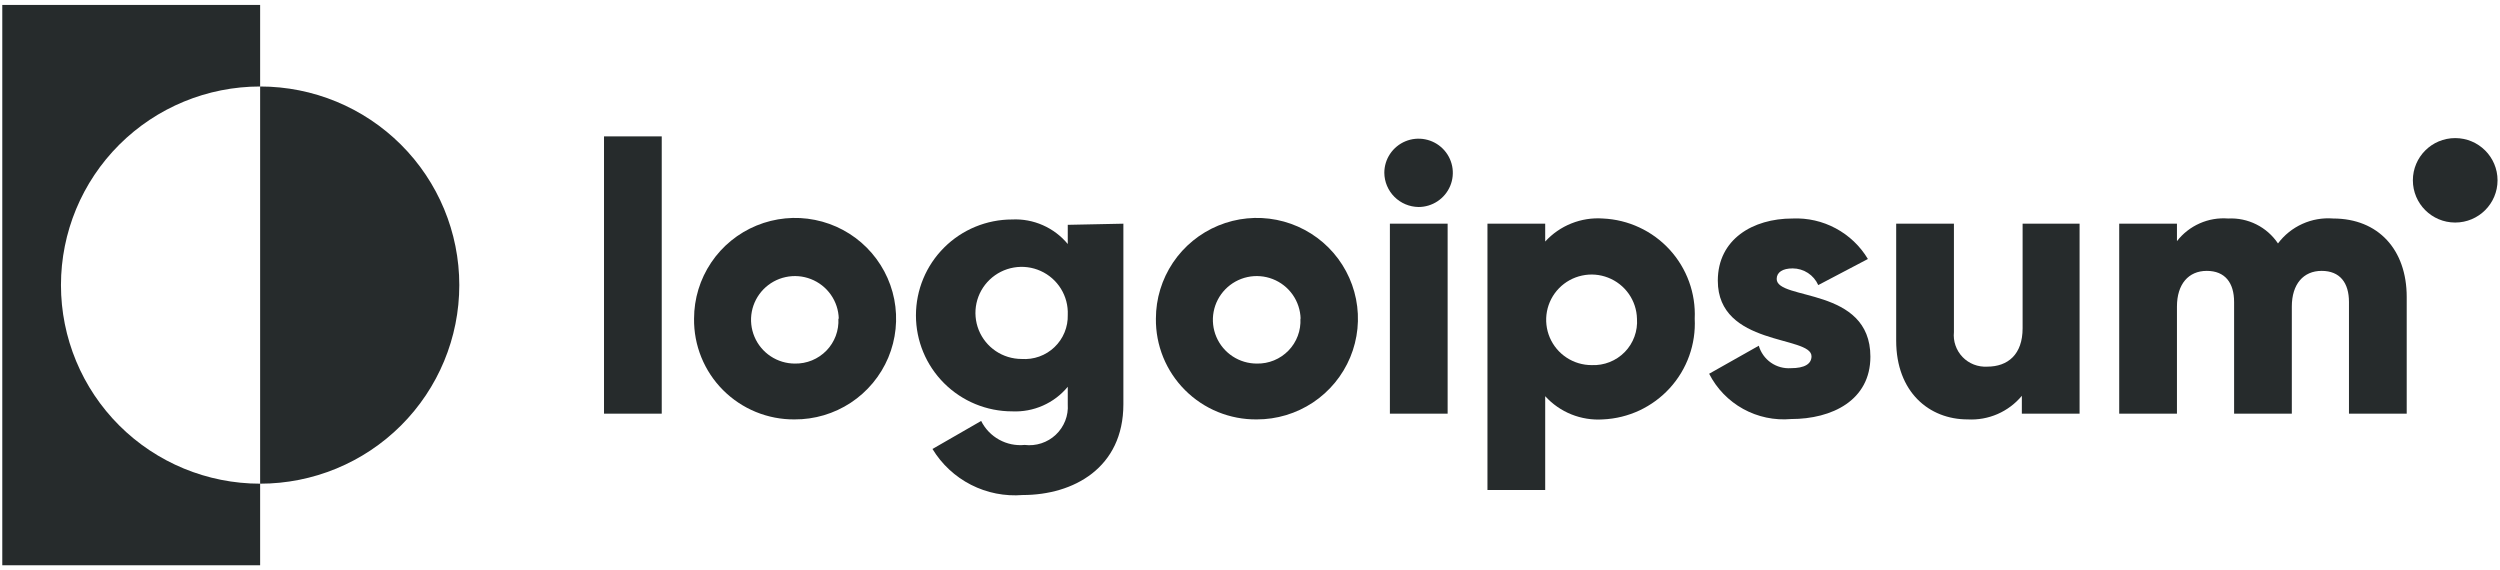
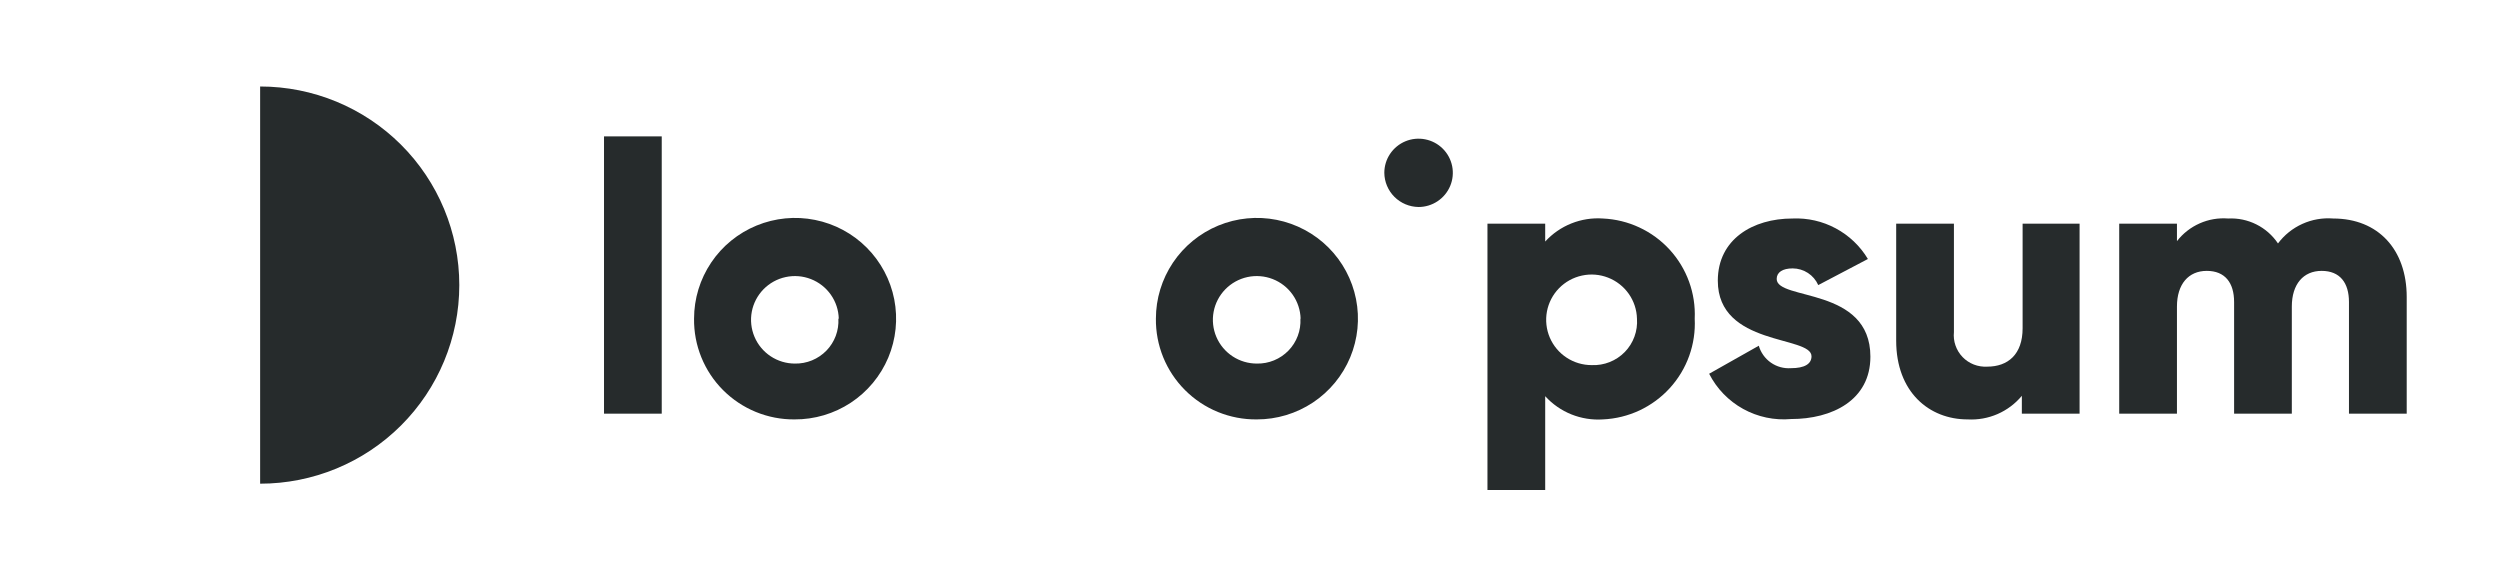
<svg xmlns="http://www.w3.org/2000/svg" width="114" height="26" viewBox="0 0 114 26" fill="none">
  <path d="M27.543 6.219H30.175V18.863H27.543V6.219Z" fill="#262B2C" />
  <path d="M31.649 14.531C31.649 13.622 31.92 12.732 32.428 11.976C32.935 11.22 33.656 10.632 34.499 10.285C35.343 9.938 36.27 9.848 37.165 10.028C38.059 10.207 38.88 10.647 39.523 11.292C40.166 11.938 40.603 12.758 40.778 13.651C40.952 14.544 40.857 15.469 40.505 16.308C40.152 17.146 39.557 17.862 38.796 18.364C38.035 18.865 37.142 19.13 36.23 19.125C35.625 19.13 35.025 19.014 34.465 18.784C33.906 18.555 33.398 18.216 32.971 17.788C32.544 17.361 32.208 16.852 31.981 16.293C31.754 15.733 31.641 15.135 31.649 14.531V14.531ZM38.248 14.531C38.238 14.139 38.112 13.759 37.886 13.438C37.66 13.117 37.344 12.869 36.977 12.726C36.611 12.583 36.21 12.551 35.826 12.634C35.441 12.716 35.09 12.911 34.815 13.191C34.541 13.473 34.355 13.828 34.282 14.213C34.209 14.599 34.252 14.997 34.405 15.359C34.557 15.72 34.814 16.029 35.142 16.246C35.469 16.463 35.854 16.579 36.247 16.579C36.515 16.584 36.781 16.534 37.029 16.432C37.277 16.33 37.5 16.178 37.687 15.986C37.873 15.794 38.017 15.566 38.111 15.315C38.204 15.065 38.245 14.798 38.23 14.531H38.248Z" fill="#262B2C" />
-   <path d="M51.226 10.2V18.434C51.226 21.339 48.944 22.573 46.637 22.573C45.823 22.639 45.006 22.478 44.279 22.107C43.552 21.736 42.943 21.17 42.521 20.473L44.741 19.195C44.921 19.557 45.207 19.855 45.562 20.05C45.916 20.246 46.322 20.329 46.724 20.289C46.981 20.32 47.242 20.295 47.487 20.214C47.733 20.134 47.958 20 48.145 19.823C48.333 19.646 48.479 19.429 48.574 19.189C48.668 18.949 48.708 18.691 48.69 18.434V17.637C48.384 18.008 47.995 18.302 47.555 18.496C47.115 18.691 46.635 18.78 46.154 18.758C44.99 18.758 43.874 18.297 43.052 17.476C42.229 16.656 41.767 15.543 41.767 14.383C41.767 13.222 42.229 12.109 43.052 11.289C43.874 10.468 44.99 10.008 46.154 10.008C46.635 9.985 47.115 10.074 47.555 10.269C47.995 10.463 48.384 10.757 48.69 11.127V10.252L51.226 10.2ZM48.69 14.356C48.708 13.938 48.599 13.523 48.379 13.167C48.158 12.81 47.836 12.527 47.453 12.355C47.07 12.182 46.644 12.128 46.23 12.199C45.816 12.27 45.432 12.463 45.129 12.753C44.825 13.043 44.616 13.416 44.527 13.826C44.439 14.235 44.475 14.662 44.631 15.051C44.788 15.44 45.057 15.773 45.405 16.008C45.753 16.243 46.164 16.368 46.584 16.369C46.858 16.388 47.133 16.351 47.392 16.258C47.651 16.165 47.887 16.019 48.085 15.829C48.284 15.639 48.44 15.41 48.544 15.156C48.648 14.903 48.698 14.63 48.69 14.356V14.356Z" fill="#262B2C" />
  <path d="M52.709 14.531C52.709 13.622 52.98 12.734 53.486 11.978C53.993 11.223 54.713 10.634 55.555 10.286C56.397 9.939 57.324 9.848 58.218 10.026C59.112 10.204 59.933 10.643 60.577 11.286C61.22 11.929 61.658 12.749 61.835 13.64C62.012 14.532 61.919 15.456 61.569 16.295C61.219 17.134 60.628 17.851 59.869 18.355C59.11 18.859 58.219 19.127 57.307 19.125C56.701 19.131 56.1 19.016 55.538 18.787C54.977 18.558 54.468 18.22 54.04 17.792C53.611 17.364 53.273 16.855 53.044 16.295C52.816 15.736 52.702 15.136 52.709 14.531ZM59.308 14.531C59.297 14.139 59.171 13.758 58.945 13.437C58.718 13.115 58.402 12.868 58.035 12.725C57.668 12.582 57.267 12.551 56.882 12.634C56.498 12.718 56.146 12.913 55.872 13.195C55.598 13.476 55.413 13.833 55.341 14.219C55.269 14.605 55.313 15.004 55.467 15.365C55.621 15.726 55.879 16.034 56.208 16.25C56.537 16.466 56.922 16.58 57.316 16.579C57.584 16.584 57.85 16.534 58.097 16.432C58.345 16.33 58.569 16.178 58.755 15.986C58.941 15.794 59.086 15.566 59.179 15.315C59.273 15.065 59.313 14.798 59.299 14.531H59.308Z" fill="#262B2C" />
-   <path d="M63.125 7.881C63.125 7.573 63.216 7.272 63.388 7.016C63.56 6.76 63.804 6.56 64.089 6.442C64.374 6.324 64.688 6.294 64.991 6.354C65.294 6.414 65.573 6.562 65.791 6.78C66.01 6.998 66.158 7.275 66.219 7.577C66.279 7.88 66.248 8.193 66.13 8.477C66.011 8.762 65.811 9.005 65.554 9.176C65.298 9.347 64.996 9.439 64.687 9.439C64.274 9.434 63.879 9.269 63.587 8.978C63.295 8.686 63.129 8.293 63.125 7.881V7.881ZM63.379 10.2H66.012V18.863H63.379V10.2Z" fill="#262B2C" />
+   <path d="M63.125 7.881C63.125 7.573 63.216 7.272 63.388 7.016C63.56 6.76 63.804 6.56 64.089 6.442C64.374 6.324 64.688 6.294 64.991 6.354C65.294 6.414 65.573 6.562 65.791 6.78C66.01 6.998 66.158 7.275 66.219 7.577C66.279 7.88 66.248 8.193 66.13 8.477C66.011 8.762 65.811 9.005 65.554 9.176C65.298 9.347 64.996 9.439 64.687 9.439C64.274 9.434 63.879 9.269 63.587 8.978C63.295 8.686 63.129 8.293 63.125 7.881V7.881ZM63.379 10.2V18.863H63.379V10.2Z" fill="#262B2C" />
  <path d="M77.279 14.531C77.308 15.107 77.223 15.684 77.028 16.227C76.834 16.77 76.533 17.269 76.144 17.696C75.755 18.123 75.285 18.469 74.762 18.715C74.238 18.96 73.671 19.099 73.093 19.125C72.603 19.157 72.111 19.079 71.655 18.896C71.2 18.713 70.791 18.429 70.461 18.066V22.345H67.828V10.2H70.461V11.014C70.792 10.652 71.2 10.37 71.656 10.188C72.112 10.006 72.603 9.929 73.093 9.964C73.669 9.99 74.234 10.128 74.755 10.372C75.277 10.615 75.746 10.959 76.135 11.383C76.523 11.807 76.824 12.303 77.021 12.844C77.217 13.384 77.305 13.957 77.279 14.531V14.531ZM74.646 14.531C74.636 14.125 74.505 13.73 74.271 13.398C74.037 13.065 73.71 12.809 73.33 12.661C72.95 12.512 72.535 12.479 72.137 12.566C71.738 12.652 71.374 12.854 71.09 13.145C70.806 13.437 70.615 13.806 70.54 14.205C70.466 14.605 70.511 15.018 70.67 15.392C70.83 15.766 71.096 16.085 71.437 16.308C71.777 16.532 72.176 16.65 72.584 16.649C72.863 16.661 73.142 16.613 73.402 16.51C73.661 16.407 73.896 16.251 74.091 16.051C74.286 15.851 74.436 15.612 74.531 15.35C74.627 15.088 74.666 14.809 74.646 14.531V14.531Z" fill="#262B2C" />
  <path d="M85.29 16.264C85.29 18.259 83.535 19.108 81.675 19.108C80.916 19.176 80.155 19.015 79.488 18.647C78.822 18.279 78.281 17.72 77.937 17.043L80.201 15.765C80.291 16.077 80.485 16.349 80.752 16.536C81.019 16.722 81.341 16.811 81.666 16.789C82.289 16.789 82.605 16.596 82.605 16.246C82.605 15.293 78.332 15.8 78.332 12.799C78.332 10.909 79.929 9.964 81.737 9.964C82.424 9.933 83.106 10.088 83.712 10.414C84.317 10.739 84.824 11.221 85.176 11.81L82.912 13C82.812 12.774 82.649 12.582 82.442 12.447C82.235 12.312 81.993 12.24 81.745 12.239C81.289 12.239 81.017 12.414 81.017 12.72C81.017 13.717 85.29 13.061 85.29 16.264Z" fill="#262B2C" />
  <path d="M94.829 10.2V18.863H92.196V18.049C91.897 18.409 91.517 18.694 91.088 18.881C90.658 19.068 90.19 19.151 89.722 19.125C87.967 19.125 86.466 17.874 86.466 15.537V10.2H89.099V15.144C89.078 15.35 89.102 15.559 89.171 15.755C89.239 15.952 89.349 16.131 89.493 16.281C89.637 16.43 89.812 16.547 90.007 16.623C90.201 16.698 90.409 16.731 90.617 16.719C91.564 16.719 92.231 16.159 92.231 14.969V10.2H94.829Z" fill="#262B2C" />
  <path d="M109.746 13.543V18.863H107.113V13.77C107.113 12.895 106.701 12.352 105.867 12.352C105.034 12.352 104.507 12.956 104.507 13.98V18.863H101.875V13.77C101.875 12.895 101.462 12.352 100.629 12.352C99.795 12.352 99.269 12.956 99.269 13.98V18.863H96.636V10.2H99.269V10.996C99.541 10.645 99.897 10.366 100.305 10.186C100.712 10.005 101.158 9.929 101.603 9.964C102.048 9.941 102.492 10.033 102.89 10.233C103.289 10.432 103.628 10.732 103.876 11.101C104.165 10.715 104.547 10.408 104.988 10.209C105.428 10.01 105.912 9.926 106.394 9.964C108.447 9.964 109.746 11.381 109.746 13.543Z" fill="#262B2C" />
-   <path d="M11.862 3.944V0.225H0.104V25.775H11.862V22.056C9.453 22.056 7.143 21.102 5.44 19.404C3.737 17.705 2.78 15.402 2.78 13C2.78 10.598 3.737 8.295 5.44 6.596C7.143 4.898 9.453 3.944 11.862 3.944V3.944Z" fill="#262B2C" />
  <path d="M11.862 3.944V22.056C14.271 22.056 16.581 21.102 18.284 19.404C19.987 17.705 20.944 15.402 20.944 13C20.944 10.598 19.987 8.295 18.284 6.596C16.581 4.898 14.271 3.944 11.862 3.944V3.944Z" fill="#262B2C" />
-   <path d="M111.957 10.148C113.024 10.148 113.888 9.286 113.888 8.222C113.888 7.159 113.024 6.297 111.957 6.297C110.891 6.297 110.027 7.159 110.027 8.222C110.027 9.286 110.891 10.148 111.957 10.148Z" fill="#262B2C" />
</svg>